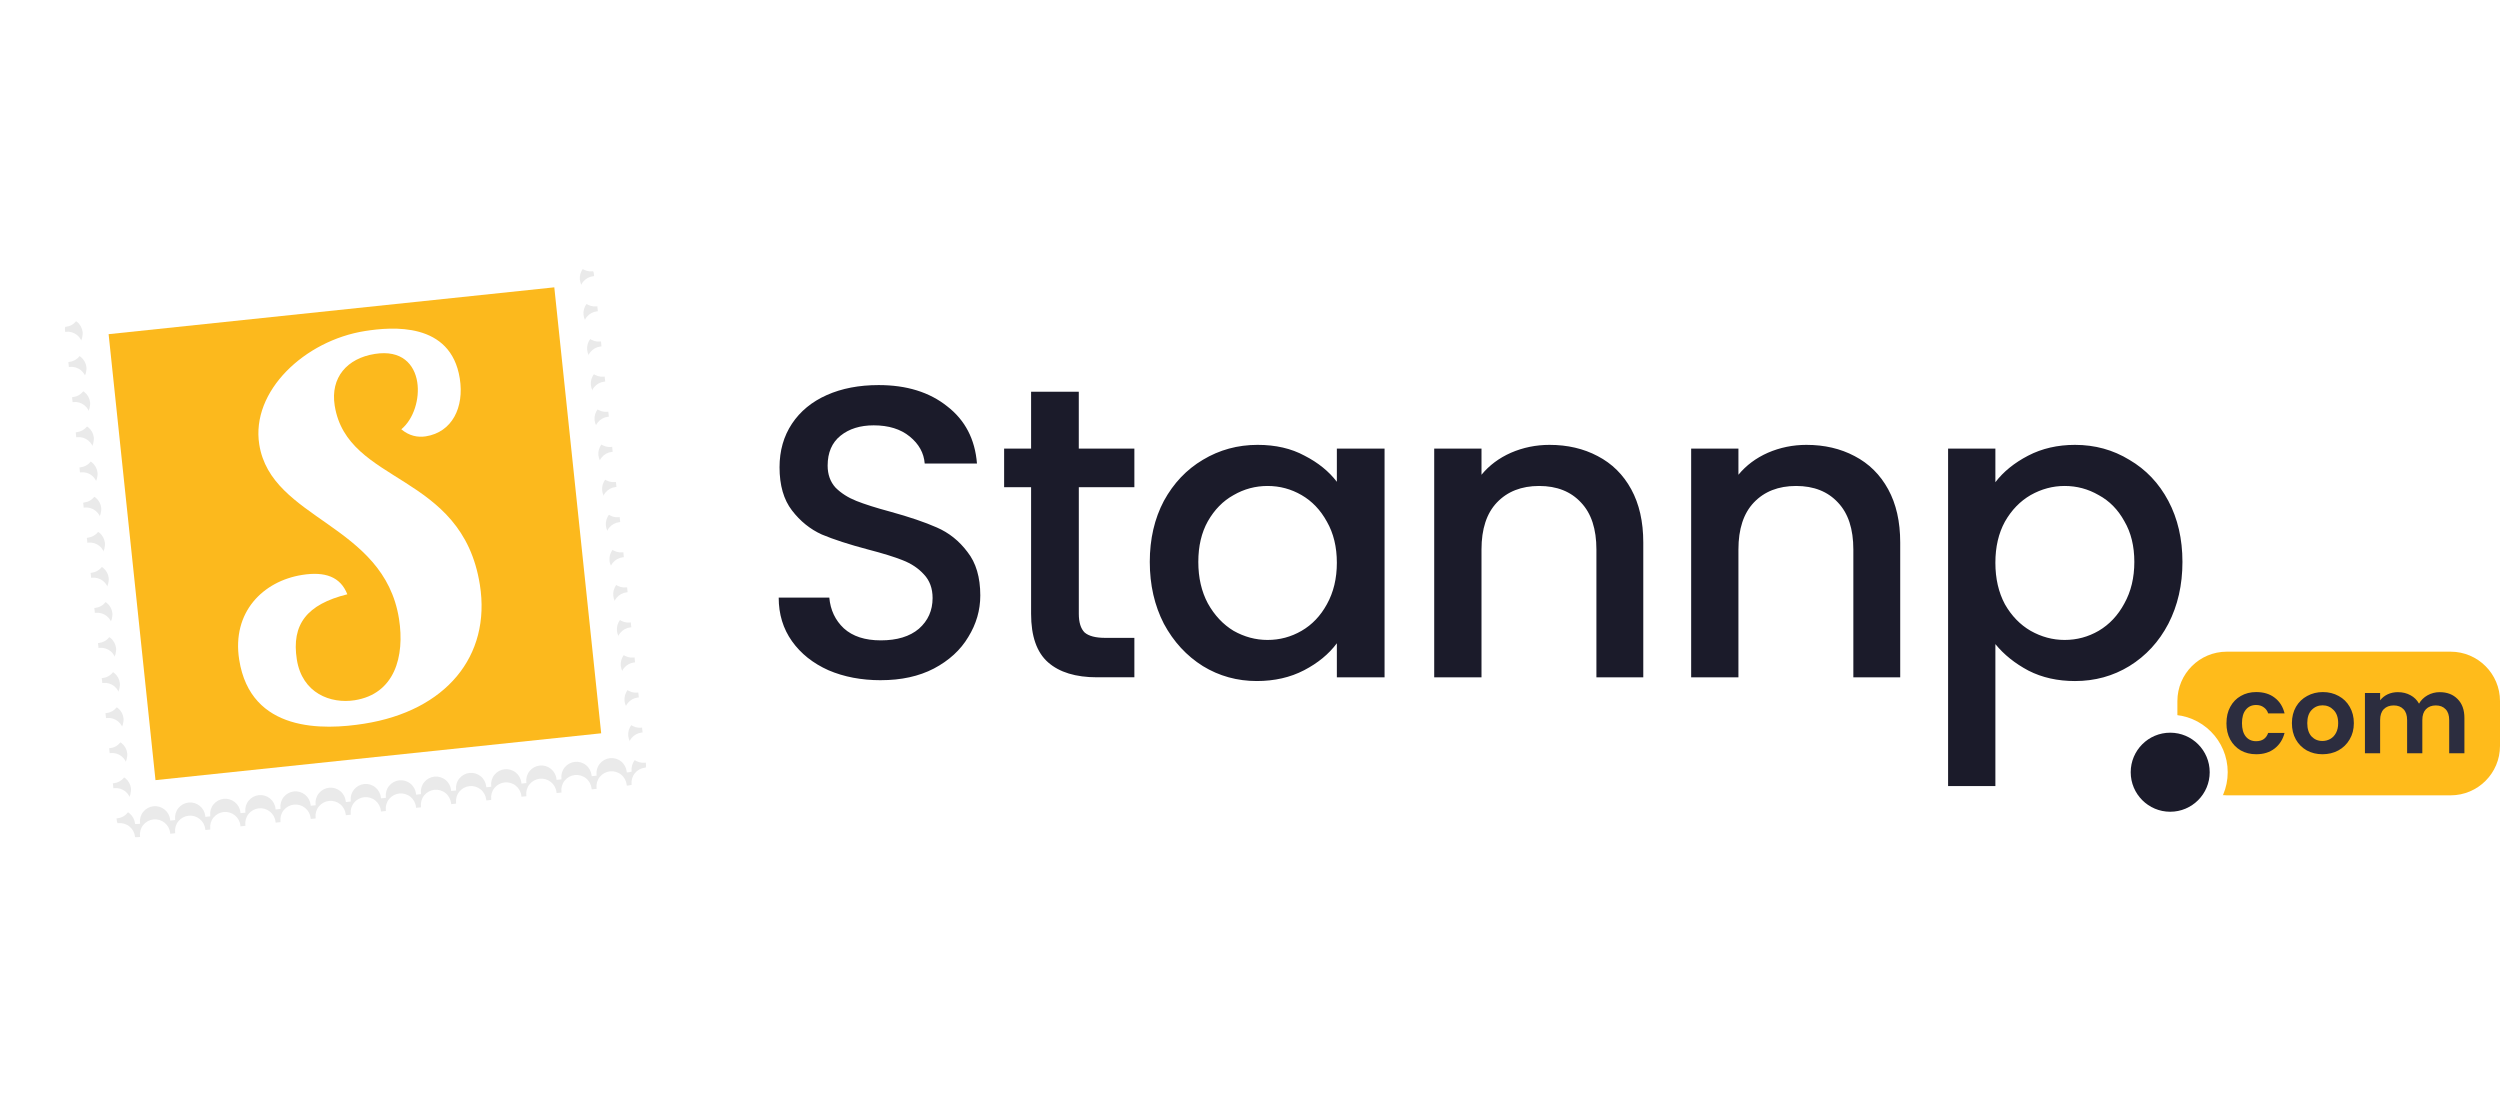
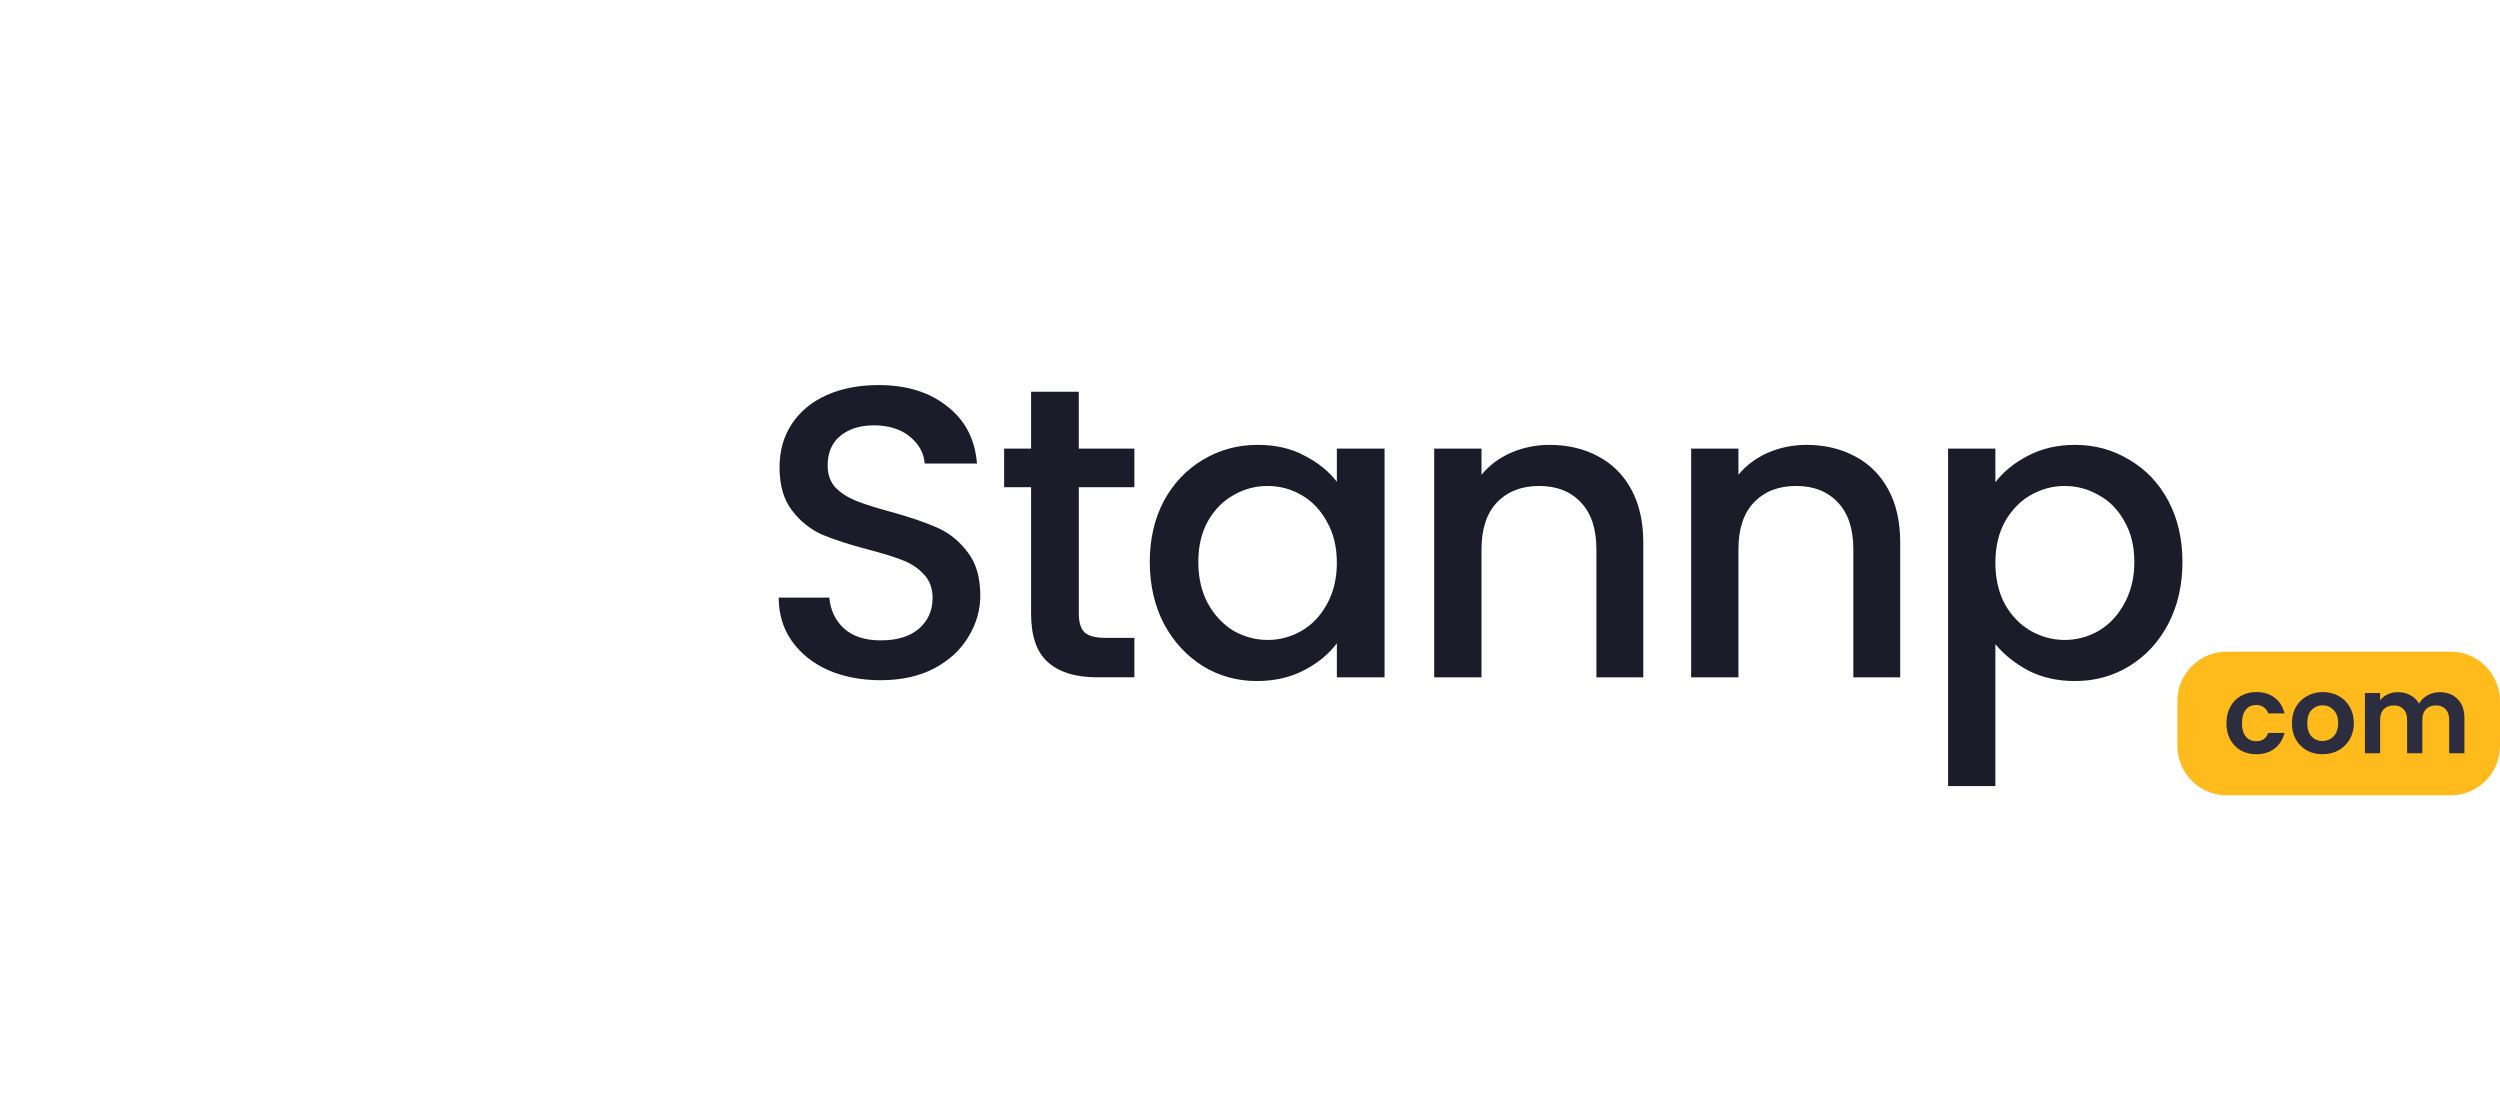
<svg xmlns="http://www.w3.org/2000/svg" width="246" fill="none" viewBox="0 0 379.351 107.696">
-   <path d="M12.568 17.686c-.187.029-.364.057-.53.103.008.028.012.046.008.075.033.301-.03.608-.086.895-.084.289-.227.561-.42.796-.194.236-.42.43-.689.575-.26.144-.555.234-.855.267 0.0.003-.093.015-.093.017-.076.184-.056.362-.036.546l.018.216c.093-.016.094-.017.122-.022.601-.064 1.213.116 1.688.5.477.384.773.941.846 1.547.032.301-.031.608-.087.895-.084.289-.226.56-.419.795-.184.234-.42.43-.689.575-.27.145-.555.234-.855.267-.093.015-.093.017-.121.022l.08.753c.093-.015.092-.017.13-.023.601-.064 1.215.116 1.689.5.477.384.783.94.846 1.547.033.301-.031.609-.087.895-.084.289-.226.56-.419.795-.194.236-.42.43-.689.575-.26.144-.555.234-.855.267-.093.015-.093.017-.131.023l.081.752c.093-.016.093-.017.121-.022.601-.064 1.214.116 1.689.5.477.384.783.94.846 1.547.032.301-.03.608-.086.895-.083.29-.227.561-.42.796-.184.234-.42.43-.689.575-.27.145-.555.235-.855.267-.093.016-.092.017-.13.023l.08.753c.093-.016.094-.017.131-.023.601-.064 1.213.116 1.688.5.477.384.783.94.846 1.547.033.3-.031.609-.087.895-.083.29-.226.56-.419.795-.184.235-.42.43-.689.575-.27.145-.555.235-.855.267-.093.016-.093.019-.131.023l.08.752c.093-.016.094-.017.131-.023.601-.064 1.215.116 1.689.5.477.384.773.941.846 1.548.032.301-.031.608-.087.895-.083.29-.226.56-.419.795-.194.236-.42.43-.689.575-.26.144-.555.234-.855.267-.093.016-.094.017-.13.033l.081.752c.093-.015.093-.017.121-.022.601-.064 1.215.116 1.69.5.477.384.781.94.845 1.547.032.301-.03.608-.086.895-.084.289-.226.56-.419.795-.184.235-.421.43-.69.575-.27.145-.554.234-.854.266-.093.015-.094.017-.131.023l.08.753c.093-.016.094-.017.13-.033.601-.064 1.214.116 1.689.5.477.384.772.941.845 1.547.032.301-.03.608-.086.895-.083.29-.226.56-.419.795-.184.235-.421.43-.69.575-.27.145-.554.234-.854.267-.094.013-.094.016-.122.02l.079.753c.093-.015.093-.019.131-.023.601-.064 1.215.116 1.689.5.477.384.783.94.846 1.547.032.301-.031.608-.087.895-.083.29-.226.56-.419.795-.194.235-.42.43-.689.575-.26.144-.555.235-.855.267-.094.01-.094.008-.132.01l.081.752c.094-.013.094-.015.122-.018.601-.064 1.214.116 1.689.5.477.384.783.94.846 1.547.032.301-.031.608-.087.895-.083.29-.226.56-.419.795-.184.235-.42.43-.689.575-.27.145-.555.235-.855.267-.094.009-.094.008-.132.01l.08.752c.094-.013.094-.015.131-.02.601-.064 1.213.116 1.688.5.477.384.773.941.846 1.547.033.301-.031.608-.087.895-.084.289-.226.56-.419.795-.184.234-.42.43-.689.575-.26.144-.555.234-.855.267-.094.01-.093.008-.122.008l.079.753c.094-.013.094-.015.131-.02.601-.064 1.214.116 1.689.499.477.384.783.94.846 1.547.032.301-.03.608-.086.895-.083.29-.227.56-.42.795-.194.235-.42.43-.689.575-.27.145-.555.235-.855.267-.094.01-.093.008-.131.01l.08.751c.094-.013.094-.015.122-.018.601-.064 1.214.116 1.689.5.477.384.783.94.846 1.547.032.301-.031.609-.087.895-.083.29-.226.56-.419.795-.194.236-.42.43-.689.575-.26.144-.555.235-.855.266-.094.009-.094.008-.132.01l.08.752c.094-.013.094-.015.131-.019.601-.064 1.213.116 1.688.5.477.384.783.94.846 1.547.033.301-.03.608-.086.895-.084.289-.227.561-.42.796-.184.235-.42.43-.689.575-.27.145-.555.234-.855.267-.094.009-.093.008-.131.009l.08.752c.094-.013.093-.015.13-.019.601-.064 1.214.116 1.689.499.477.384.782.94.846 1.547.032.301-.03.608-.086.895-.083.29-.227.561-.42.796-.194.235-.42.43-.689.575-.27.145-.555.235-.855.267-.094.009-.093.008-.131.009l.019.213c.019.185.037.363.149.527-0-.001.094-.012.094-.013.601-.063 1.215.116 1.689.5.477.384.783.94.846 1.547.005.028.01.046.014.075.181.009.352.011.54-.009l.215-.024c-.009-.037-.015-.084-.013-.127-.065-.607.11-1.214.497-1.689.387-.475.939-.777 1.546-.842.601-.064 1.215.116 1.69.5.477.384.781.94.845 1.547.009.037.015.084.013.128l.752-.08c-.009-.037-.016-.084-.013-.127-.064-.607.109-1.214.496-1.689.387-.475.941-.777 1.548-.842.601-.064 1.213.116 1.688.5.477.384.783.94.846 1.547.009.037.015.084.013.128l.751-.079c-.009-.037-.015-.084-.013-.127-.064-.607.11-1.214.497-1.689.387-.475.94-.777 1.547-.842.601-.064 1.213.116 1.688.5.477.384.782.94.846 1.547.009.037.016.084.013.128l.751-.079c-.009-.037-.016-.084-.013-.127-.064-.607.11-1.214.497-1.689.387-.475.94-.777 1.547-.842.601-.064 1.214.116 1.689.5.477.384.782.94.846 1.547.009.037.015.084.013.127l.751-.079c-.009-.037-.009-.085-.013-.127-.064-.607.11-1.214.497-1.689.387-.475.94-.777 1.547-.842.601-.063 1.213.116 1.688.5.477.384.783.94.846 1.547.009.037.016.084.013.128l.751-.079c-.009-.037-.016-.084-.013-.127-.065-.607.11-1.214.497-1.689.387-.475.939-.777 1.546-.842.601-.064 1.215.116 1.69.5.477.384.773.941.846 1.547.009.037.009.085.013.127l.751-.079c-.009-.037-.015-.084-.013-.127-.064-.607.12-1.215.497-1.689.387-.475.939-.777 1.546-.842.601-.064 1.215.115 1.689.5.477.384.782.94.846 1.547.009.037.016.084.013.127l.751-.079c-.009-.037-.009-.085-.013-.127-.064-.607.11-1.214.497-1.689.387-.475.939-.777 1.546-.841.601-.063 1.215.117 1.689.5.477.383.782.94.846 1.547.009.037.015.084.013.128l.751-.079c-.01-.037-.016-.084-.013-.127-.064-.607.11-1.214.497-1.689.387-.475.94-.777 1.547-.841.601-.064 1.214.116 1.688.5.477.384.773.941.846 1.547.01.037.016.084.013.128l.752-.08c-.01-.037-.015-.084-.013-.127-.065-.607.109-1.214.496-1.689.387-.475.94-.777 1.547-.841.601-.064 1.213.116 1.688.5.477.384.773.941.846 1.547.009.037.015.084.013.128l.752-.079c-.009-.037-.015-.084-.013-.127-.064-.607.109-1.214.496-1.689.387-.475.941-.777 1.548-.841.601-.063 1.214.116 1.688.5.477.384.782.94.846 1.547.009.037.015.084.013.128l.751-.08c-.009-.037-.016-.084-.013-.127-.064-.607.11-1.214.497-1.689.387-.475.941-.777 1.548-.841.601-.063 1.213.116 1.687.5.477.384.782.94.846 1.547.01.037.016.084.013.128l.751-.079c-.009-.037-.015-.084-.013-.127-.064-.607.11-1.214.497-1.689.387-.475.94-.777 1.547-.841.601-.064 1.215.116 1.689.5.477.384.773.941.846 1.547.009.037.009.085.013.128l.751-.08c-.01-.037-.016-.084-.013-.127-.064-.607.11-1.214.497-1.689.387-.475.94-.777 1.547-.841.601-.064 1.214.116 1.688.499.477.384.773.941.846 1.547.009.037.009.085.013.127l.206-.022c.178-.018.364-.057.53-.103-.008-.028-.012-.046-.008-.075-.064-.607.11-1.214.497-1.689.387-.475.939-.777 1.546-.842 0.0.001.094-.008.094-.006.076-.184.057-.362.038-.546l-.018-.217c-.093.013-.094.016-.131.021-.601.063-1.214-.116-1.688-.5-.477-.384-.773-.941-.846-1.547-.064-.607.11-1.214.497-1.689.387-.475.939-.777 1.546-.842.094-.01.094-.009.132-.01l-.081-.751c-.094.013-.093.015-.121.019-.601.064-1.214-.116-1.688-.5-.477-.384-.783-.94-.846-1.547-.064-.607.109-1.214.496-1.689.387-.475.94-.777 1.547-.842.094-.01.093-.008.122-.009l-.08-.752c-.094.013-.094.016-.122.02-.601.063-1.214-.117-1.688-.5-.477-.384-.773-.941-.846-1.547-.064-.607.11-1.214.497-1.689.387-.475.939-.777 1.546-.842.094-.01.095-.009.123-.009l-.08-.753c-.093.013-.094.016-.131.021-.601.063-1.213-.116-1.688-.5-.477-.384-.783-.94-.846-1.547-.065-.607.11-1.214.497-1.689.387-.475.939-.777 1.546-.842.094-.01.095-.008.132-.01l-.081-.751c-.094.013-.093.015-.13.02-.601.064-1.214-.117-1.689-.5-.477-.384-.772-.941-.836-1.548-.064-.607.109-1.214.496-1.689.387-.475.94-.777 1.547-.842.094-.01.094-.009.132-.01l-.08-.752c-.093.013-.094.016-.131.021-.601.063-1.213-.116-1.688-.5-.477-.384-.783-.94-.846-1.547-.064-.607.109-1.214.496-1.689.387-.475.94-.777 1.547-.842.094-.011.094-.01.132-.012l-.081-.752c-.093.013-.093.015-.121.02-.601.063-1.215-.117-1.689-.5-.477-.384-.773-.941-.837-1.548-.065-.607.11-1.214.497-1.689.387-.475.94-.777 1.547-.842.093-.016.092-.017.13-.023l-.08-.752c-.093.016-.094.017-.122.022-.601.063-1.214-.117-1.689-.5-.477-.384-.783-.94-.846-1.548-.064-.607.11-1.214.497-1.689.387-.475.939-.777 1.546-.842.093-.016.094-.017.122-.022l-.08-.752c-.093.015-.093.017-.121.022-.601.063-1.216-.115-1.69-.5-.477-.384-.772-.942-.845-1.548-.064-.607.109-1.214.496-1.689.387-.475.94-.777 1.547-.842.093-.016.093-.017.12-.022l-.079-.753c-.093.016-.093.019-.131.023-.601.064-1.214-.116-1.688-.5-.477-.384-.773-.941-.846-1.547-.065-.607.11-1.214.497-1.689.387-.475.94-.777 1.547-.842.093-.016.092-.019.12-.022l-.081-.752c-.093.016-.093.017-.12.022-.601.063-1.214-.116-1.689-.5-.477-.384-.773-.941-.837-1.548-.064-.607.11-1.214.497-1.689.387-.475.939-.777 1.546-.842.093-.016.093-.017.131-.023l-.081-.752c-.093.016-.093.017-.12.022-.601.063-1.215-.117-1.689-.5-.477-.384-.781-.94-.845-1.547-.065-.607.109-1.214.496-1.689.387-.475.94-.777 1.547-.842.093-.015.093-.017.131-.023l-.081-.752c-.093.016-.094.017-.122.022-.601.063-1.214-.117-1.689-.5-.477-.384-.772-.941-.836-1.548-.064-.607.109-1.214.496-1.689.387-.475.94-.777 1.547-.842.093-.016.092-.017.13-.023l-.079-.753c-.093.016-.094.017-.122.022-.601.063-1.214-.116-1.689-.5-.477-.384-.773-.941-.837-1.548-.064-.607.11-1.214.497-1.689.387-.475.94-.777 1.547-.842.093-.016.093-.017.12-.022l-.022-.212c-.019-.184-.038-.363-.15-.527.001.005-.093.017-.093.019-.601.063-1.214-.116-1.688-.5-.477-.384-.773-.941-.837-1.548-.006-.028-.01-.046-.014-.075-.182-.019-.352-.01-.539.019l-.216.019c.009.037.015.084.013.127.064.607-.119 1.215-.497 1.689-.387.476-.94.778-1.547.842-.3.032-.598.006-.892-.082-.294-.086-.555-.228-.794-.418-.229-.191-.425-.425-.577-.69-.142-.265-.238-.556-.27-.857-.009-.037-.015-.084-.013-.126l-.752.08c.009.037.009.084.013.127.064.607-.109 1.214-.496 1.689-.387.476-.941.778-1.548.842-.3.032-.606.007-.89-.082-.294-.085-.556-.227-.795-.418-.229-.191-.424-.426-.575-.69-.142-.265-.238-.556-.27-.858-.01-.037-.009-.085-.013-.126l-.752.08c.009.037.015.084.013.127.064.607-.109 1.214-.496 1.689-.387.476-.94.778-1.547.842-.3.032-.607.007-.892-.082-.294-.085-.565-.227-.794-.418-.229-.191-.424-.426-.576-.69-.142-.265-.239-.556-.271-.857-.009-.037-.009-.085-.013-.126l-.751.08c.009.037.015.084.013.127.064.607-.11 1.214-.497 1.689-.387.475-.94.778-1.547.842-.3.032-.597.006-.89-.082-.294-.085-.566-.226-.795-.418-.229-.191-.424-.426-.576-.69-.142-.265-.238-.556-.27-.858-.009-.037-.015-.084-.013-.126l-.752.08c.01.037.009.085.013.128.065.607-.109 1.214-.496 1.689-.387.475-.94.778-1.547.842-.3.032-.607.007-.892-.082-.294-.085-.555-.228-.794-.418-.229-.191-.424-.426-.576-.69-.142-.265-.239-.556-.271-.858-.01-.037-.017-.084-.013-.126l-.751.08c.009.037.015.084.013.127.064.607-.11 1.214-.497 1.689-.387.475-.94.777-1.547.842-.3.032-.606.007-.89-.082-.294-.086-.557-.228-.795-.418-.229-.191-.424-.426-.576-.69-.142-.265-.238-.556-.27-.857-.009-.037-.015-.084-.013-.126l-.752.08c.009.037.016.084.013.127.064.607-.109 1.214-.496 1.689-.387.475-.941.778-1.548.842-.3.032-.598.006-.892-.082-.294-.086-.565-.227-.794-.418-.238-.19-.424-.426-.575-.69-.142-.265-.239-.556-.271-.858-.009-.037-.016-.084-.013-.126l-.751.08c.009.037.015.084.013.127.032.301-.031.608-.087.895-.084.289-.226.56-.419.795-.184.234-.42.43-.689.575-.27.145-.554.235-.855.267-.601.063-1.214-.116-1.688-.5-.477-.384-.773-.941-.846-1.548-.009-.037-.015-.084-.013-.126l-.752.08c.009.037.015.084.013.127.032.301-.03.608-.086.895-.084.29-.227.561-.42.796-.184.235-.42.43-.689.575-.26.144-.554.235-.855.267-.601.063-1.214-.116-1.688-.5-.477-.384-.773-.941-.837-1.548-.01-.037-.016-.084-.013-.126l-.751.08c.009.037.015.084.013.127.032.301-.031.608-.087.895-.083.29-.226.56-.419.795-.184.234-.42.43-.689.575-.27.145-.554.235-.855.267-.601.063-1.213-.116-1.688-.5-.477-.384-.782-.94-.846-1.548-.01-.037-.016-.084-.013-.126l-.752.08c.009.037.015.084.013.127.032.301-.03.608-.086.895-.084.29-.226.56-.419.795-.184.234-.421.43-.69.575-.27.145-.553.235-.854.266-.601.063-1.215-.116-1.689-.5-.477-.384-.773-.941-.846-1.547-.01-.037-.016-.084-.013-.126l-.751.08c.009.037.015.084.013.127.032.301-.031.608-.087.895-.084.29-.226.56-.419.796-.184.235-.42.43-.689.575-.26.144-.555.234-.855.267-.601.063-1.214-.116-1.688-.5-.477-.384-.773-.941-.837-1.548-.009-.037-.015-.084-.013-.126l-.751.08c.009.037.009.085.013.127.032.301-.031.608-.087.895-.084.289-.226.56-.419.796-.184.234-.42.43-.689.575-.27.145-.554.235-.855.267-.601.063-1.215-.115-1.69-.5-.477-.384-.781-.94-.845-1.548-.009-.037-.015-.084-.013-.126l-.752.08c.01.037.016.084.013.127.033.301-.03.608-.086.895-.083.29-.227.561-.42.796-.184.234-.42.43-.689.575-.27.145-.555.235-.855.267-.601.064-1.214-.117-1.688-.5-.477-.384-.783-.94-.846-1.547-.009-.037-.009-.085-.013-.126z" fill="#eaeaea" filter="url(#a)" />
  <path d="M371.856 69.696h-33.963c-4.139 0-7.495 3.357-7.495 7.499v6.8c0 4.141 3.356 7.499 7.495 7.499h33.963c4.139 0 7.495-3.357 7.495-7.499v-6.8c0-4.142-3.356-7.499-7.495-7.499z" fill="#ffbb1b" />
  <path d="M337.845 80.541c0-.946.188-1.771.575-2.474.387-.714.916-1.265 1.599-1.649.68-.396 1.461-.594 2.341-.594 1.131 0 2.065.286 2.802.858.746.561 1.247 1.353 1.499 2.375h-2.488c-.132-.396-.358-.704-.679-.924-.311-.232-.689-.347-1.155-.347-.661 0-1.179.242-1.564.726-.387.473-.576 1.149-.576 2.029 0 .868.189 1.545.576 2.029.387.473.907.709 1.564.709.935 0 1.546-.417 1.832-1.254h2.488c-.255.99-.756 1.776-1.5 2.359-.745.583-1.681.875-2.802.875-.878 0-1.658-.193-2.34-.577-.68-.396-1.214-.946-1.6-1.649-.387-.715-.576-1.546-.576-2.491zm14.564 4.718c-.878 0-1.671-.193-2.375-.577-.699-.396-1.256-.951-1.663-1.666-.397-.715-.595-1.54-.595-2.474 0-.935.207-1.76.613-2.474.416-.714.984-1.265 1.699-1.649.718-.396 1.511-.594 2.39-.594.878 0 1.676.198 2.391.594.717.385 1.273.934 1.681 1.649.416.715.624 1.54.624 2.474 0 .934-.217 1.76-.642 2.474-.416.714-.987 1.27-1.714 1.666-.718.385-1.516.577-2.405.577zm0-2.013c.416 0 .803-.099 1.169-.297.378-.209.67-.517.887-.924.217-.407.331-.901.331-1.484 0-.869-.236-1.534-.698-1.996-.454-.473-1.005-.709-1.665-.709-.66 0-1.213.236-1.665.709-.444.462-.661 1.127-.661 1.996 0 .868.217 1.54.641 2.013.444.462.99.693 1.65.693zm17.8-7.407c1.121 0 2.02.347 2.701 1.039.69.681 1.04 1.639 1.04 2.87v5.361h-2.309v-5.048c0-.714-.179-1.259-.547-1.633-.359-.385-.859-.577-1.483-.577-.623 0-1.128.193-1.5.577-.358.374-.547.918-.547 1.633v5.048h-2.309v-5.048c0-.714-.179-1.259-.547-1.633-.359-.385-.859-.577-1.483-.577-.633 0-1.142.193-1.517.577-.359.374-.547.918-.547 1.633v5.048h-2.305v-9.139h2.305v1.105c.302-.385.679-.688 1.138-.907.472-.22.99-.33 1.55-.33.718 0 1.351.154 1.912.462.557.297.996.726 1.303 1.286.292-.527.727-.951 1.287-1.27.567-.319 1.185-.478 1.845-.478z" fill="#2c2d3f" />
-   <path d="M329.307 95.351c4.065 0 7.36-3.297 7.36-7.364 0-4.067-3.295-7.364-7.36-7.364-4.064 0-7.359 3.297-7.359 7.364 0 4.067 3.295 7.364 7.359 7.364z" fill="#1b1b2a" stroke="#fff" stroke-width="2.733" />
  <path d="M133.645 74.026c-2.938 0-5.582-.504-7.931-1.512-2.35-1.05-4.197-2.52-5.539-4.409-1.343-1.889-2.015-4.094-2.015-6.613h7.679c.17 1.889.907 3.443 2.203 4.661 1.342 1.218 3.211 1.827 5.603 1.827 2.476 0 4.405-.588 5.791-1.764 1.384-1.218 2.076-2.771 2.076-4.661 0-1.47-.444-2.666-1.322-3.59-.84-.924-1.908-1.638-3.209-2.142-1.259-.504-3.022-1.05-5.288-1.638-2.853-.756-5.182-1.511-6.986-2.267-1.763-.798-3.274-2.015-4.532-3.653-1.26-1.637-1.888-3.821-1.888-6.551 0-2.519.632-4.723 1.888-6.613 1.258-1.889 3.022-3.338 5.288-4.346 2.265-1.008 4.888-1.512 7.867-1.512 4.238 0 7.7 1.071 10.385 3.212 2.727 2.1 4.238 4.997 4.531 8.692h-7.93c-.123-1.596-.878-2.96-2.266-4.094-1.385-1.134-3.209-1.7-5.475-1.7-2.057 0-3.735.525-5.036 1.575-1.301 1.05-1.952 2.561-1.952 4.535 0 1.344.397 2.457 1.196 3.338.841.84 1.889 1.512 3.148 2.015 1.259.503 2.979 1.05 5.161 1.637 2.895.797 5.245 1.595 7.05 2.393 1.846.797 3.398 2.036 4.657 3.716 1.3 1.637 1.951 3.842 1.951 6.613 0 2.225-.605 4.325-1.825 6.298-1.175 1.974-2.916 3.569-5.224 4.787-2.266 1.176-4.951 1.764-8.056 1.764zm30.055-29.287v19.21c0 1.302.292 2.246.878 2.834.632.546 1.677.818 3.146.818h4.406v5.983h-5.664c-3.231 0-5.707-.756-7.427-2.267-1.72-1.512-2.581-3.968-2.581-7.369v-19.21h-4.092v-5.857h4.092v-8.629h7.238v8.629h8.434v5.857zm10.768 11.337c0-3.485.717-6.571 2.139-9.259 1.469-2.687 3.441-4.766 5.917-6.235 2.517-1.512 5.287-2.268 8.308-2.268 2.728 0 5.099.546 7.112 1.637 2.057 1.05 3.693 2.372 4.91 3.968v-5.038h7.239v34.704h-7.239v-5.165c-1.217 1.637-2.874 3.002-4.973 4.094-2.098 1.091-4.489 1.637-7.174 1.637-2.98 0-5.708-.756-8.183-2.267-2.476-1.554-4.448-3.695-5.917-6.424-1.427-2.771-2.139-5.899-2.139-9.384zm28.386.126c0-2.393-.501-4.472-1.511-6.235-.965-1.764-2.244-3.107-3.839-4.031-1.593-.924-3.315-1.385-5.161-1.385-1.846 0-3.567.462-5.162 1.385-1.594.881-2.894 2.204-3.901 3.968-.965 1.722-1.448 3.779-1.448 6.172 0 2.393.482 4.493 1.448 6.298 1.007 1.806 2.307 3.191 3.901 4.157 1.637.924 3.358 1.386 5.162 1.386 1.846 0 3.568-.462 5.161-1.386 1.595-.924 2.874-2.267 3.839-4.031 1.008-1.806 1.511-3.905 1.511-6.298zm32.272-17.887c2.727 0 5.161.567 7.301 1.7 2.184 1.134 3.881 2.813 5.097 5.039 1.217 2.225 1.828 4.913 1.828 8.062v20.47h-7.112v-19.399c0-3.107-.774-5.479-2.331-7.117-1.552-1.679-3.672-2.519-6.358-2.519-2.686 0-4.822.84-6.419 2.519-1.551 1.638-2.328 4.01-2.328 7.117v19.399h-7.176v-34.704h7.176v3.968c1.174-1.428 2.665-2.54 4.468-3.338 1.847-.797 3.797-1.197 5.854-1.197zm38.99 0c2.724 0 5.16.567 7.298 1.7 2.183 1.134 3.881 2.813 5.098 5.039 1.219 2.225 1.827 4.913 1.827 8.062v20.47h-7.112v-19.399c0-3.107-.775-5.479-2.329-7.117-1.553-1.679-3.672-2.519-6.357-2.519s-4.827.84-6.42 2.519c-1.554 1.638-2.331 4.01-2.331 7.117v19.399h-7.173v-34.704h7.173v3.968c1.178-1.428 2.666-2.54 4.47-3.338 1.845-.797 3.799-1.197 5.856-1.197zm28.663 5.668c1.216-1.596 2.872-2.939 4.971-4.031 2.098-1.092 4.468-1.637 7.112-1.637 3.022 0 5.769.756 8.245 2.268 2.518 1.469 4.492 3.548 5.918 6.235 1.426 2.687 2.139 5.774 2.139 9.259 0 3.485-.709 6.613-2.139 9.384-1.426 2.729-3.4 4.871-5.918 6.424-2.476 1.512-5.223 2.268-8.245 2.268-2.644 0-4.994-.525-7.05-1.575-2.056-1.092-3.735-2.435-5.033-4.031v21.54h-7.177v-51.205h7.177zm21.085 12.093c0-2.393-.5-4.451-1.511-6.173-.967-1.763-2.265-3.086-3.901-3.968-1.597-.924-3.315-1.385-5.163-1.385-1.805 0-3.525.462-5.162 1.385-1.594.924-2.895 2.268-3.902 4.031-.965 1.764-1.446 3.842-1.446 6.235 0 2.393.481 4.493 1.446 6.298 1.007 1.764 2.308 3.107 3.902 4.031 1.637.924 3.357 1.386 5.162 1.386 1.848 0 3.566-.462 5.163-1.386 1.636-.966 2.934-2.351 3.901-4.157 1.007-1.806 1.511-3.905 1.511-6.298z" fill="#1b1b2a" />
-   <path d="M12.568 15.686c-.187.029-.364.057-.53.103.008.028.012.046.008.075.033.301-.03.608-.086.895-.084.289-.227.561-.42.796-.194.236-.42.43-.689.575-.26.144-.555.234-.855.267 0.0.003-.093.015-.093.017-.076.184-.056.362-.036.546l.018.216c.093-.016.094-.017.122-.022.601-.064 1.213.116 1.688.5.477.384.773.941.846 1.547.032.301-.031.608-.087.895-.084.289-.226.56-.419.795-.184.234-.42.43-.689.575-.27.145-.555.234-.855.267-.093.015-.093.017-.121.022l.08.753c.093-.015.092-.017.13-.023.601-.064 1.215.116 1.689.5.477.384.783.94.846 1.547.033.301-.031.609-.087.895-.084.289-.226.56-.419.795-.194.236-.42.43-.689.575-.26.144-.555.234-.855.267-.093.015-.093.017-.131.023l.081.752c.093-.016.093-.017.121-.022.601-.064 1.214.116 1.689.5.477.384.783.94.846 1.547.032.301-.03.608-.086.895-.083.29-.227.561-.42.796-.184.234-.42.43-.689.575-.27.145-.555.235-.855.267-.093.016-.092.017-.13.023l.08.753c.093-.016.094-.017.131-.023.601-.064 1.213.116 1.688.5.477.384.783.94.846 1.547.033.3-.031.609-.087.895-.083.29-.226.56-.419.795-.184.235-.42.43-.689.575-.27.145-.555.235-.855.267-.093.016-.093.019-.131.023l.08.752c.093-.016.094-.017.131-.023.601-.064 1.215.116 1.689.5.477.384.773.941.846 1.548.032.301-.031.608-.087.895-.083.29-.226.56-.419.795-.194.236-.42.43-.689.575-.26.144-.555.234-.855.267-.093.016-.094.017-.13.033l.081.752c.093-.015.093-.017.121-.022.601-.064 1.215.116 1.69.5.477.384.781.94.845 1.547.032.301-.03.608-.086.895-.084.289-.226.56-.419.795-.184.235-.421.43-.69.575-.27.145-.554.234-.854.266-.093.015-.094.017-.131.023l.08.753c.093-.016.094-.017.13-.033.601-.064 1.214.116 1.689.5.477.384.772.941.845 1.547.032.301-.03.608-.086.895-.083.29-.226.56-.419.795-.184.235-.421.43-.69.575-.27.145-.554.234-.854.267-.094.013-.094.016-.122.02l.079.753c.093-.015.093-.019.131-.023.601-.064 1.215.116 1.689.5.477.384.783.94.846 1.547.032.301-.031.608-.087.895-.083.29-.226.56-.419.795-.194.235-.42.43-.689.575-.26.144-.555.235-.855.267-.094.01-.094.008-.132.01l.081.752c.094-.013.094-.015.122-.018.601-.064 1.214.116 1.689.5.477.384.783.94.846 1.547.032.301-.031.608-.087.895-.083.29-.226.56-.419.795-.184.235-.42.43-.689.575-.27.145-.555.235-.855.267-.094.009-.094.008-.132.01l.08.752c.094-.013.094-.015.131-.02.601-.064 1.213.116 1.688.5.477.384.773.941.846 1.547.033.301-.031.608-.087.895-.084.289-.226.56-.419.795-.184.234-.42.43-.689.575-.26.144-.555.234-.855.267-.094.01-.093.008-.122.008l.079.753c.094-.013.094-.015.131-.02.601-.064 1.214.116 1.689.499.477.384.783.94.846 1.547.032.301-.03.608-.086.895-.083.29-.227.56-.42.795-.194.235-.42.43-.689.575-.27.145-.555.235-.855.267-.094.01-.093.008-.131.01l.08.751c.094-.013.094-.015.122-.018.601-.064 1.214.116 1.689.5.477.384.783.94.846 1.547.032.301-.031.609-.087.895-.083.29-.226.56-.419.795-.194.236-.42.43-.689.575-.26.144-.555.235-.855.266-.094.009-.094.008-.132.01l.08.752c.094-.013.094-.015.131-.019.601-.064 1.213.116 1.688.5.477.384.783.94.846 1.547.033.301-.03.608-.086.895-.084.289-.227.561-.42.796-.184.235-.42.43-.689.575-.27.145-.555.234-.855.267-.094.009-.093.008-.131.009l.08.752c.094-.013.093-.015.13-.019.601-.064 1.214.116 1.689.499.477.384.782.94.846 1.547.032.301-.03.608-.086.895-.083.29-.227.561-.42.796-.194.235-.42.43-.689.575-.27.145-.555.235-.855.267-.094.009-.093.008-.131.009l.019.213c.019.185.037.363.149.527-0-.001.094-.012.094-.013.601-.063 1.215.116 1.689.5.477.384.783.94.846 1.547.005.028.01.046.014.075.181.009.352.011.54-.009l.215-.024c-.009-.037-.015-.084-.013-.127-.065-.607.11-1.214.497-1.689.387-.475.939-.777 1.546-.842.601-.064 1.215.116 1.69.5.477.384.781.94.845 1.547.009.037.015.084.013.128l.752-.08c-.009-.037-.016-.084-.013-.127-.064-.607.109-1.214.496-1.689.387-.475.941-.777 1.548-.842.601-.064 1.213.116 1.688.5.477.384.783.94.846 1.547.009.037.015.084.013.128l.751-.079c-.009-.037-.015-.084-.013-.127-.064-.607.11-1.214.497-1.689.387-.475.94-.777 1.547-.842.601-.064 1.213.116 1.688.5.477.384.782.94.846 1.547.009.037.016.084.013.128l.751-.079c-.009-.037-.016-.084-.013-.127-.064-.607.11-1.214.497-1.689.387-.475.94-.777 1.547-.842.601-.064 1.214.116 1.689.5.477.384.782.94.846 1.547.009.037.015.084.013.127l.751-.079c-.009-.037-.009-.085-.013-.127-.064-.607.11-1.214.497-1.689.387-.475.94-.777 1.547-.842.601-.063 1.213.116 1.688.5.477.384.783.94.846 1.547.009.037.016.084.013.128l.751-.079c-.009-.037-.016-.084-.013-.127-.065-.607.11-1.214.497-1.689.387-.475.939-.777 1.546-.842.601-.064 1.215.116 1.69.5.477.384.773.941.846 1.547.009.037.009.085.013.127l.751-.079c-.009-.037-.015-.084-.013-.127-.064-.607.12-1.215.497-1.689.387-.475.939-.777 1.546-.842.601-.064 1.215.115 1.689.5.477.384.782.94.846 1.547.009.037.016.084.013.127l.751-.079c-.009-.037-.009-.085-.013-.127-.064-.607.11-1.214.497-1.689.387-.475.939-.777 1.546-.841.601-.063 1.215.117 1.689.5.477.383.782.94.846 1.547.009.037.015.084.013.128l.751-.079c-.01-.037-.016-.084-.013-.127-.064-.607.11-1.214.497-1.689.387-.475.94-.777 1.547-.841.601-.064 1.214.116 1.688.5.477.384.773.941.846 1.547.01.037.016.084.013.128l.752-.08c-.01-.037-.015-.084-.013-.127-.065-.607.109-1.214.496-1.689.387-.475.94-.777 1.547-.841.601-.064 1.213.116 1.688.5.477.384.773.941.846 1.547.009.037.015.084.013.128l.752-.079c-.009-.037-.015-.084-.013-.127-.064-.607.109-1.214.496-1.689.387-.475.941-.777 1.548-.841.601-.063 1.214.116 1.688.5.477.384.782.94.846 1.547.009.037.015.084.013.128l.751-.08c-.009-.037-.016-.084-.013-.127-.064-.607.11-1.214.497-1.689.387-.475.941-.777 1.548-.841.601-.063 1.213.116 1.687.5.477.384.782.94.846 1.547.01.037.016.084.013.128l.751-.079c-.009-.037-.015-.084-.013-.127-.064-.607.11-1.214.497-1.689.387-.475.94-.777 1.547-.841.601-.064 1.215.116 1.689.5.477.384.773.941.846 1.547.009.037.009.085.013.128l.751-.08c-.01-.037-.016-.084-.013-.127-.064-.607.11-1.214.497-1.689.387-.475.94-.777 1.547-.841.601-.064 1.214.116 1.688.499.477.384.773.941.846 1.547.009.037.009.085.013.127l.206-.022c.178-.018.364-.057.53-.103-.008-.028-.012-.046-.008-.075-.064-.607.11-1.214.497-1.689.387-.475.939-.777 1.546-.842 0.0.001.094-.008.094-.006.076-.184.057-.362.038-.546l-.018-.217c-.093.013-.094.016-.131.021-.601.063-1.214-.116-1.688-.5-.477-.384-.773-.941-.846-1.547-.064-.607.11-1.214.497-1.689.387-.475.939-.777 1.546-.842.094-.01.094-.009.132-.01l-.081-.751c-.094.013-.093.015-.121.019-.601.064-1.214-.116-1.688-.5-.477-.384-.783-.94-.846-1.547-.064-.607.109-1.214.496-1.689.387-.475.94-.777 1.547-.842.094-.01.093-.008.122-.009l-.08-.752c-.094.013-.094.016-.122.02-.601.063-1.214-.117-1.688-.5-.477-.384-.773-.941-.846-1.547-.064-.607.11-1.214.497-1.689.387-.475.939-.777 1.546-.842.094-.01.095-.009.123-.009l-.08-.753c-.093.013-.094.016-.131.021-.601.063-1.213-.116-1.688-.5-.477-.384-.783-.94-.846-1.547-.065-.607.11-1.214.497-1.689.387-.475.939-.777 1.546-.842.094-.01.095-.008.132-.01l-.081-.751c-.094.013-.093.015-.13.02-.601.064-1.214-.117-1.689-.5-.477-.384-.772-.941-.836-1.548-.064-.607.109-1.214.496-1.689.387-.475.94-.777 1.547-.842.094-.01.094-.009.132-.01l-.08-.752c-.093.013-.094.016-.131.021-.601.063-1.213-.116-1.688-.5-.477-.384-.783-.94-.846-1.547-.064-.607.109-1.214.496-1.689.387-.475.94-.777 1.547-.842.094-.011.094-.01.132-.012l-.081-.752c-.093.013-.093.015-.121.02-.601.063-1.215-.117-1.689-.5-.477-.384-.773-.941-.837-1.548-.065-.607.11-1.214.497-1.689.387-.475.94-.777 1.547-.842.093-.016.092-.017.13-.023l-.08-.752c-.093.016-.094.017-.122.022-.601.063-1.214-.117-1.689-.5-.477-.384-.783-.94-.846-1.548-.064-.607.11-1.214.497-1.689.387-.475.939-.777 1.546-.842.093-.016.094-.017.122-.022l-.08-.752c-.093.015-.093.017-.121.022-.601.063-1.216-.115-1.69-.5-.477-.384-.772-.942-.845-1.548-.064-.607.109-1.214.496-1.689.387-.475.94-.777 1.547-.842.093-.016.093-.017.12-.022l-.079-.753c-.093.016-.093.019-.131.023-.601.064-1.214-.116-1.688-.5-.477-.384-.773-.941-.846-1.547-.065-.607.11-1.214.497-1.689.387-.475.94-.777 1.547-.842.093-.016.092-.019.12-.022l-.081-.752c-.093.016-.093.017-.12.022-.601.063-1.214-.116-1.689-.5-.477-.384-.773-.941-.837-1.548-.064-.607.11-1.214.497-1.689.387-.475.939-.777 1.546-.842.093-.016.093-.017.131-.023l-.081-.752c-.093.016-.093.017-.12.022-.601.063-1.215-.117-1.689-.5-.477-.384-.781-.94-.845-1.547-.065-.607.109-1.214.496-1.689.387-.475.94-.777 1.547-.842.093-.015.093-.017.131-.023l-.081-.752c-.093.016-.094.017-.122.022-.601.063-1.214-.117-1.689-.5-.477-.384-.772-.941-.836-1.548-.064-.607.109-1.214.496-1.689.387-.475.94-.777 1.547-.842.093-.016.092-.017.13-.023l-.079-.753c-.093.016-.094.017-.122.022-.601.063-1.214-.116-1.689-.5-.477-.384-.773-.941-.837-1.548-.064-.607.11-1.214.497-1.689.387-.475.94-.777 1.547-.842.093-.016.093-.017.12-.022l-.022-.212c-.019-.184-.038-.363-.15-.527.001.005-.093.017-.093.019-.601.063-1.214-.116-1.688-.5-.477-.384-.773-.941-.837-1.548-.006-.028-.01-.046-.014-.075-.182-.019-.352-.01-.539.019l-.216.019c.009.037.015.084.013.127.064.607-.119 1.215-.497 1.689-.387.476-.94.778-1.547.842-.3.032-.598.006-.892-.082-.294-.086-.555-.228-.794-.418-.229-.191-.425-.425-.577-.69-.142-.265-.238-.556-.27-.857-.009-.037-.015-.084-.013-.126l-.752.08c.009.037.009.084.013.127.064.607-.109 1.214-.496 1.689-.387.476-.941.778-1.548.842-.3.032-.606.007-.89-.082-.294-.085-.556-.227-.795-.418-.229-.191-.424-.426-.575-.69-.142-.265-.238-.556-.27-.858-.01-.037-.009-.085-.013-.126l-.752.08c.009.037.015.084.013.127.064.607-.109 1.214-.496 1.689-.387.476-.94.778-1.547.842-.3.032-.607.007-.892-.082-.294-.085-.565-.227-.794-.418-.229-.191-.424-.426-.576-.69-.142-.265-.239-.556-.271-.857-.009-.037-.009-.085-.013-.126l-.751.08c.009.037.015.084.013.127.064.607-.11 1.214-.497 1.689-.387.475-.94.778-1.547.842-.3.032-.597.006-.89-.082-.294-.085-.566-.226-.795-.418-.229-.191-.424-.426-.576-.69-.142-.265-.238-.556-.27-.858-.009-.037-.015-.084-.013-.126l-.752.08c.01.037.009.085.013.128.065.607-.109 1.214-.496 1.689-.387.475-.94.778-1.547.842-.3.032-.607.007-.892-.082-.294-.085-.555-.228-.794-.418-.229-.191-.424-.426-.576-.69-.142-.265-.239-.556-.271-.858-.01-.037-.017-.084-.013-.126l-.751.08c.009.037.015.084.013.127.064.607-.11 1.214-.497 1.689-.387.475-.94.777-1.547.842-.3.032-.606.007-.89-.082-.294-.086-.557-.228-.795-.418-.229-.191-.424-.426-.576-.69-.142-.265-.238-.556-.27-.857-.009-.037-.015-.084-.013-.126l-.752.08c.009.037.016.084.013.127.064.607-.109 1.214-.496 1.689-.387.475-.941.778-1.548.842-.3.032-.598.006-.892-.082-.294-.086-.565-.227-.794-.418-.238-.19-.424-.426-.575-.69-.142-.265-.239-.556-.271-.858-.009-.037-.016-.084-.013-.126l-.751.08c.009.037.015.084.013.127.032.301-.031.608-.087.895-.084.289-.226.56-.419.795-.184.234-.42.43-.689.575-.27.145-.554.235-.855.267-.601.063-1.214-.116-1.688-.5-.477-.384-.773-.941-.846-1.548-.009-.037-.015-.084-.013-.126l-.752.08c.009.037.015.084.013.127.032.301-.03.608-.086.895-.084.29-.227.561-.42.796-.184.235-.42.43-.689.575-.26.144-.554.235-.855.267-.601.063-1.214-.116-1.688-.5-.477-.384-.773-.941-.837-1.548-.01-.037-.016-.084-.013-.126l-.751.08c.009.037.015.084.013.127.032.301-.031.608-.087.895-.083.29-.226.56-.419.795-.184.234-.42.43-.689.575-.27.145-.554.235-.855.267-.601.063-1.213-.116-1.688-.5-.477-.384-.782-.94-.846-1.548-.01-.037-.016-.084-.013-.126l-.752.08c.009.037.015.084.013.127.032.301-.03.608-.086.895-.084.29-.226.56-.419.795-.184.234-.421.43-.69.575-.27.145-.553.235-.854.266-.601.063-1.215-.116-1.689-.5-.477-.384-.773-.941-.846-1.547-.01-.037-.016-.084-.013-.126l-.751.08c.009.037.015.084.013.127.032.301-.031.608-.087.895-.084.29-.226.56-.419.796-.184.235-.42.43-.689.575-.26.144-.555.234-.855.267-.601.063-1.214-.116-1.688-.5-.477-.384-.773-.941-.837-1.548-.009-.037-.015-.084-.013-.126l-.751.08c.009.037.009.085.013.127.032.301-.031.608-.087.895-.084.289-.226.56-.419.796-.184.234-.42.43-.689.575-.27.145-.554.235-.855.267-.601.063-1.215-.115-1.69-.5-.477-.384-.781-.94-.845-1.548-.009-.037-.015-.084-.013-.126l-.752.08c.01.037.016.084.013.127.033.301-.03.608-.086.895-.083.29-.227.561-.42.796-.184.234-.42.43-.689.575-.27.145-.555.235-.855.267-.601.064-1.214-.117-1.688-.5-.477-.384-.783-.94-.846-1.547-.009-.037-.009-.085-.013-.126z" fill="#fff" />
-   <path d="m16.481 21.517 67.628-7.107 7.113 67.671-67.628 7.107z" fill="#fcb91d" />
-   <path d="M69.768 28.236c-1.362-8.621-10.304-7.841-14.381-7.197-9.153 1.445-17.324 9.125-16.048 17.208 1.804 11.47 18.924 12.002 21.207 26.474.893 5.697-.648 11.384-6.725 12.343-3.615.57-7.968-1.03-8.781-6.187-.834-5.312 1.518-8.366 7.664-9.888-1.05-2.674-3.388-3.489-6.851-2.942-5.922.935-10.7 5.634-9.558 12.87 1.744 11.085 12.801 10.681 18.956 9.709 12.384-1.955 19.279-10.223 17.566-21.076-2.706-17.166-20.126-15.126-22.033-27.211-.663-4.234 1.867-7.158 6.098-7.826 4.077-.644 6.004 1.577 6.43 4.271.4 2.54-.535 5.607-2.417 7.166 1.182.997 2.485 1.264 3.716 1.07 4-.631 5.849-4.395 5.157-8.782z" fill="#fff" />
  <defs>
    <filter id="a" x="-.112" y="-.112" width="1.223" height="1.224" color-interpolation-filters="sRGB">
      <feGaussianBlur stdDeviation="4.103" />
    </filter>
  </defs>
</svg>